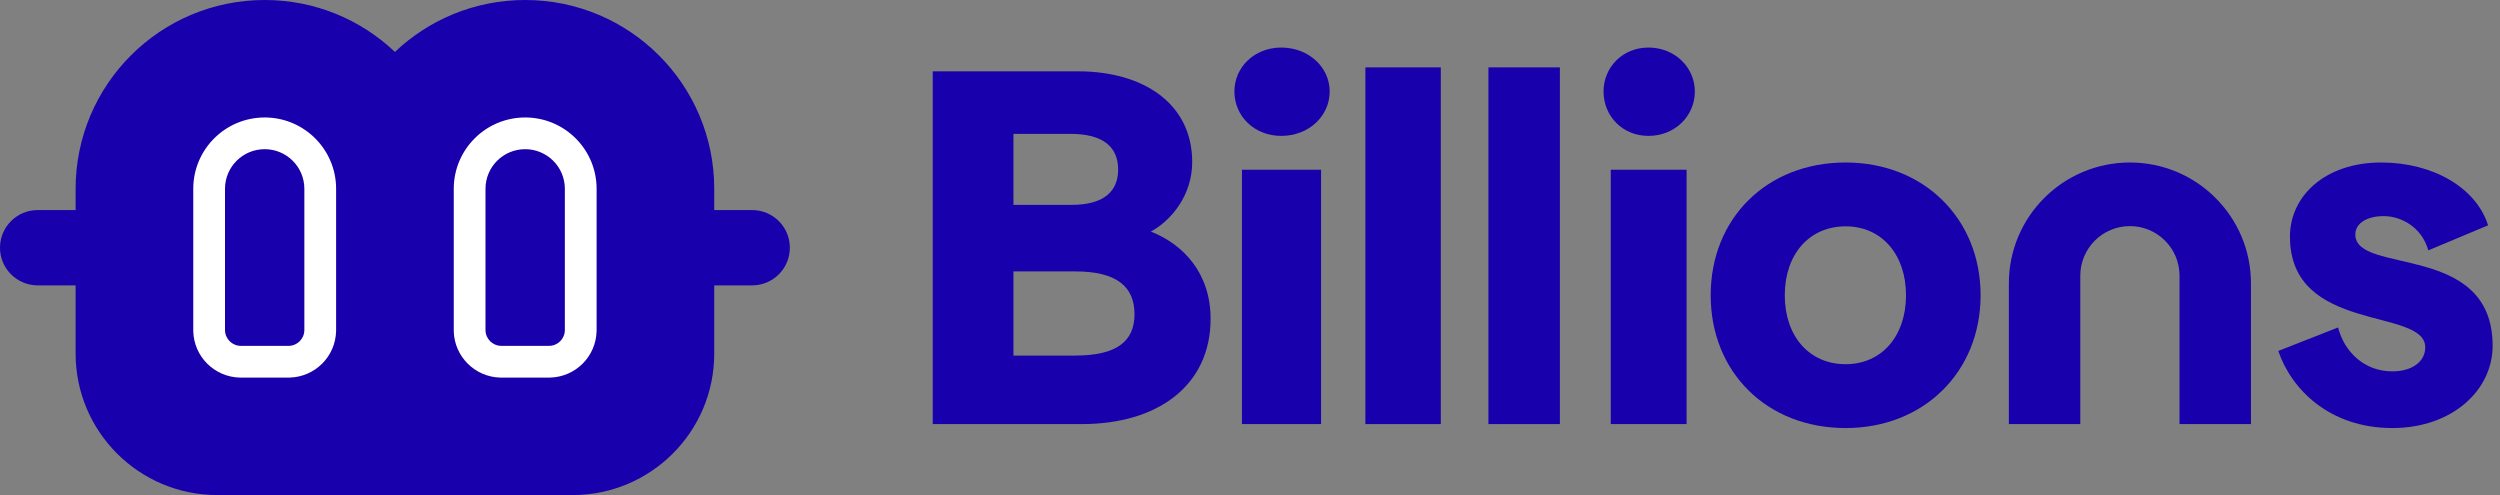
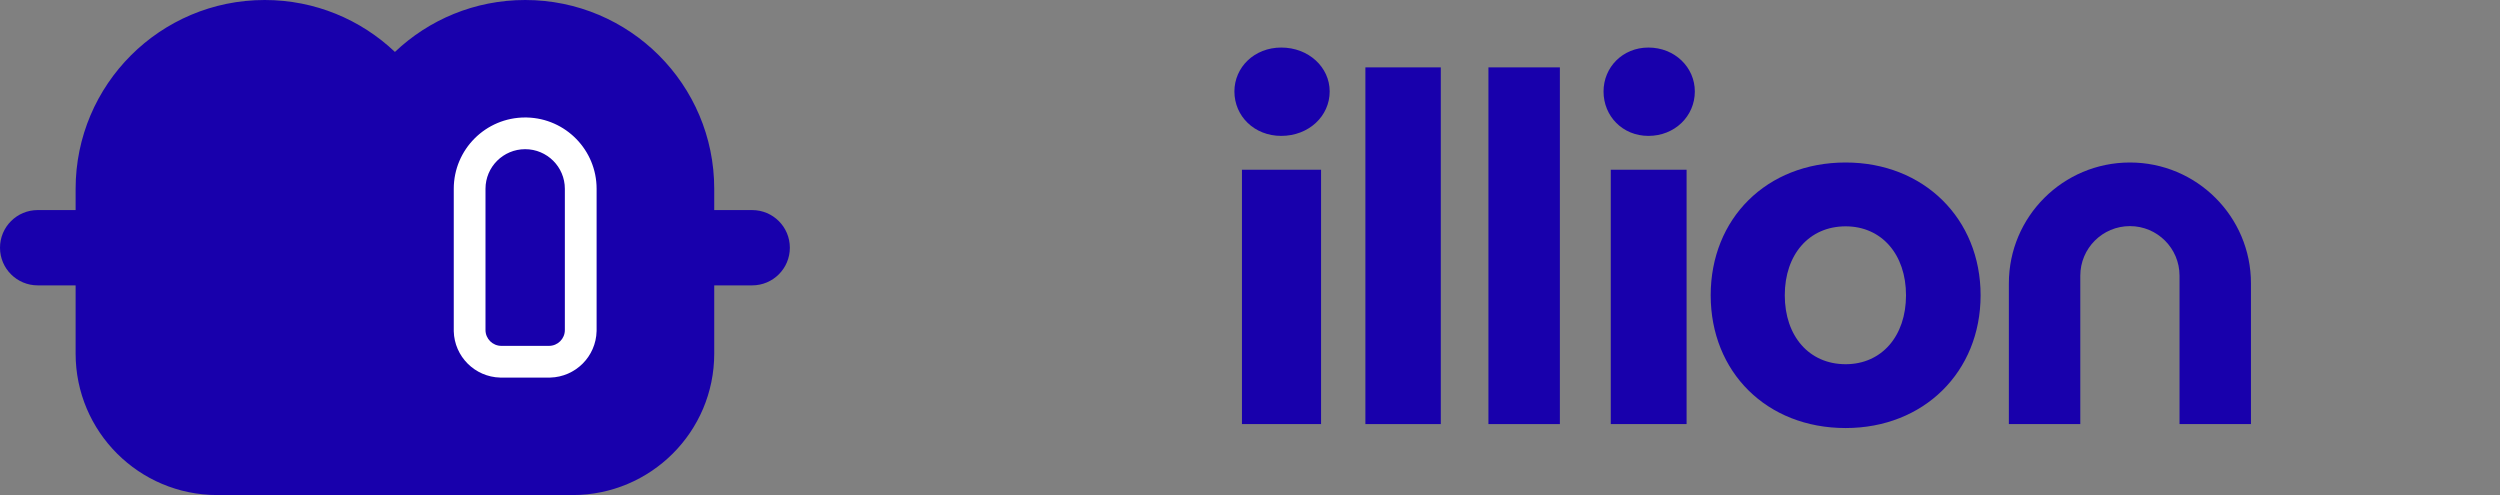
<svg xmlns="http://www.w3.org/2000/svg" width="101" height="20" viewBox="0 0 101 20" fill="none">
  <rect x="0" y="0" width="101" height="20" fill="#808080" stroke="none" />
  <path d="M21.217 0C25.435 0 28.855 3.415 28.855 7.627V8.487H30.387C31.229 8.487 31.91 9.168 31.91 10.008C31.91 10.848 31.229 11.529 30.387 11.529H28.855V14.286C28.855 17.442 26.293 20 23.133 20H8.778C5.618 20 3.056 17.442 3.055 14.286V11.529H1.523C0.682 11.529 0 10.848 0 10.008C0 9.168 0.682 8.487 1.523 8.487H3.055V7.627C3.056 3.415 6.475 1.60123e-05 10.694 0C12.733 0 14.585 0.798 15.955 2.098C17.325 0.798 19.178 0 21.217 0Z" fill="#1800AC" />
-   <path d="M7.808 7.627C7.808 6.036 9.1 4.746 10.693 4.746C12.287 4.746 13.579 6.036 13.579 7.627V13.333C13.579 14.394 12.717 15.254 11.655 15.254H9.732C8.669 15.254 7.808 14.394 7.808 13.333V7.627Z" fill="#1800AC" />
-   <path d="M11.655 13.973V15.254H9.732V13.973H11.655ZM12.296 13.333V7.627C12.296 6.743 11.578 6.027 10.693 6.027C9.808 6.027 9.09 6.743 9.09 7.627V13.333C9.09 13.687 9.378 13.973 9.732 13.973V15.254L9.682 15.254C8.659 15.228 7.834 14.404 7.808 13.382L7.808 13.333V7.627C7.808 6.036 9.1 4.746 10.693 4.746L10.768 4.747C12.327 4.786 13.579 6.061 13.579 7.627V13.333L13.578 13.382C13.552 14.404 12.727 15.228 11.704 15.254L11.655 15.254V13.973C12.009 13.973 12.296 13.687 12.296 13.333Z" fill="white" />
  <path d="M18.332 7.627C18.332 6.036 19.624 4.746 21.217 4.746C22.811 4.746 24.103 6.036 24.103 7.627V13.333C24.103 14.394 23.241 15.254 22.178 15.254H20.256C19.193 15.254 18.332 14.394 18.332 13.333V7.627Z" fill="#1800AC" />
  <path d="M22.178 13.973V15.254H20.256V13.973H22.178ZM22.82 13.333V7.627C22.82 6.743 22.102 6.027 21.217 6.027C20.332 6.027 19.614 6.743 19.614 7.627V13.333C19.614 13.687 19.902 13.973 20.256 13.973V15.254L20.206 15.254C19.183 15.228 18.358 14.404 18.332 13.382L18.332 13.333V7.627C18.332 6.036 19.624 4.746 21.217 4.746L21.292 4.747C22.851 4.786 24.103 6.061 24.103 7.627V13.333L24.102 13.382C24.076 14.404 23.251 15.228 22.228 15.254L22.178 15.254V13.973C22.533 13.973 22.82 13.687 22.82 13.333Z" fill="white" />
  <path d="M86.049 6.565C88.75 6.565 90.939 8.752 90.939 11.449V17.133H88.053V11.137C88.053 10.032 87.156 9.135 86.049 9.135C84.942 9.135 84.044 10.031 84.044 11.137V17.133H81.158V11.449C81.158 8.752 83.347 6.565 86.049 6.565Z" fill="#1800AC" />
-   <path d="M96.649 17.293C94.131 17.293 92.576 15.746 92.043 14.178L94.459 13.229C94.704 14.198 95.503 15.003 96.649 15.003C97.448 15.003 97.98 14.611 97.98 14.034C97.98 12.404 92.514 13.497 92.514 9.557C92.514 7.927 93.927 6.565 96.199 6.565C98.307 6.565 100.047 7.597 100.518 9.103L98.103 10.114C97.837 9.165 96.997 8.731 96.301 8.731C95.626 8.731 95.155 9.02 95.155 9.474C95.155 11.124 100.702 9.763 100.702 13.972C100.702 15.767 99.065 17.293 96.649 17.293Z" fill="#1800AC" />
  <path d="M74.564 17.293C71.367 17.293 69.112 15.024 69.112 11.929C69.112 8.834 71.367 6.565 74.564 6.565C77.721 6.565 80.016 8.834 80.016 11.929C80.016 15.024 77.721 17.293 74.564 17.293ZM74.564 14.714C76.019 14.714 77.003 13.58 77.003 11.929C77.003 10.279 76.019 9.144 74.564 9.144C73.089 9.144 72.105 10.279 72.105 11.929C72.105 13.58 73.089 14.714 74.564 14.714Z" fill="#1800AC" />
  <path d="M65.075 17.133V6.856H68.138V17.133H65.075ZM66.596 5.49C65.554 5.49 64.783 4.695 64.783 3.695C64.783 2.717 65.554 1.921 66.596 1.921C67.659 1.921 68.471 2.717 68.471 3.695C68.471 4.695 67.659 5.49 66.596 5.49Z" fill="#1800AC" />
-   <path d="M60.133 17.133V2.722H63.019V17.133H60.133Z" fill="#1800AC" />
+   <path d="M60.133 17.133V2.722H63.019V17.133H60.133" fill="#1800AC" />
  <path d="M55.162 17.133V2.722H58.208V17.133H55.162Z" fill="#1800AC" />
  <path d="M50.175 17.133V6.856H53.371V17.133H50.175ZM51.762 5.49C50.675 5.49 49.87 4.695 49.87 3.695C49.87 2.717 50.675 1.921 51.762 1.921C52.871 1.921 53.719 2.717 53.719 3.695C53.719 4.695 52.871 5.49 51.762 5.49Z" fill="#1800AC" />
-   <path d="M37.683 17.133V2.882H43.564C46.164 2.882 48.165 4.165 48.165 6.547C48.165 7.891 47.319 8.908 46.494 9.356C47.794 9.865 48.908 11.026 48.908 12.878C48.908 15.586 46.762 17.133 43.708 17.133H37.683ZM43.44 14.365C45.111 14.365 45.834 13.794 45.834 12.695C45.834 11.575 45.111 10.965 43.44 10.965H40.943V14.365H43.44ZM43.296 8.277C44.596 8.277 45.173 7.728 45.173 6.852C45.173 5.956 44.596 5.407 43.234 5.407H40.943V8.277H43.296Z" fill="#1800AC" />
</svg>